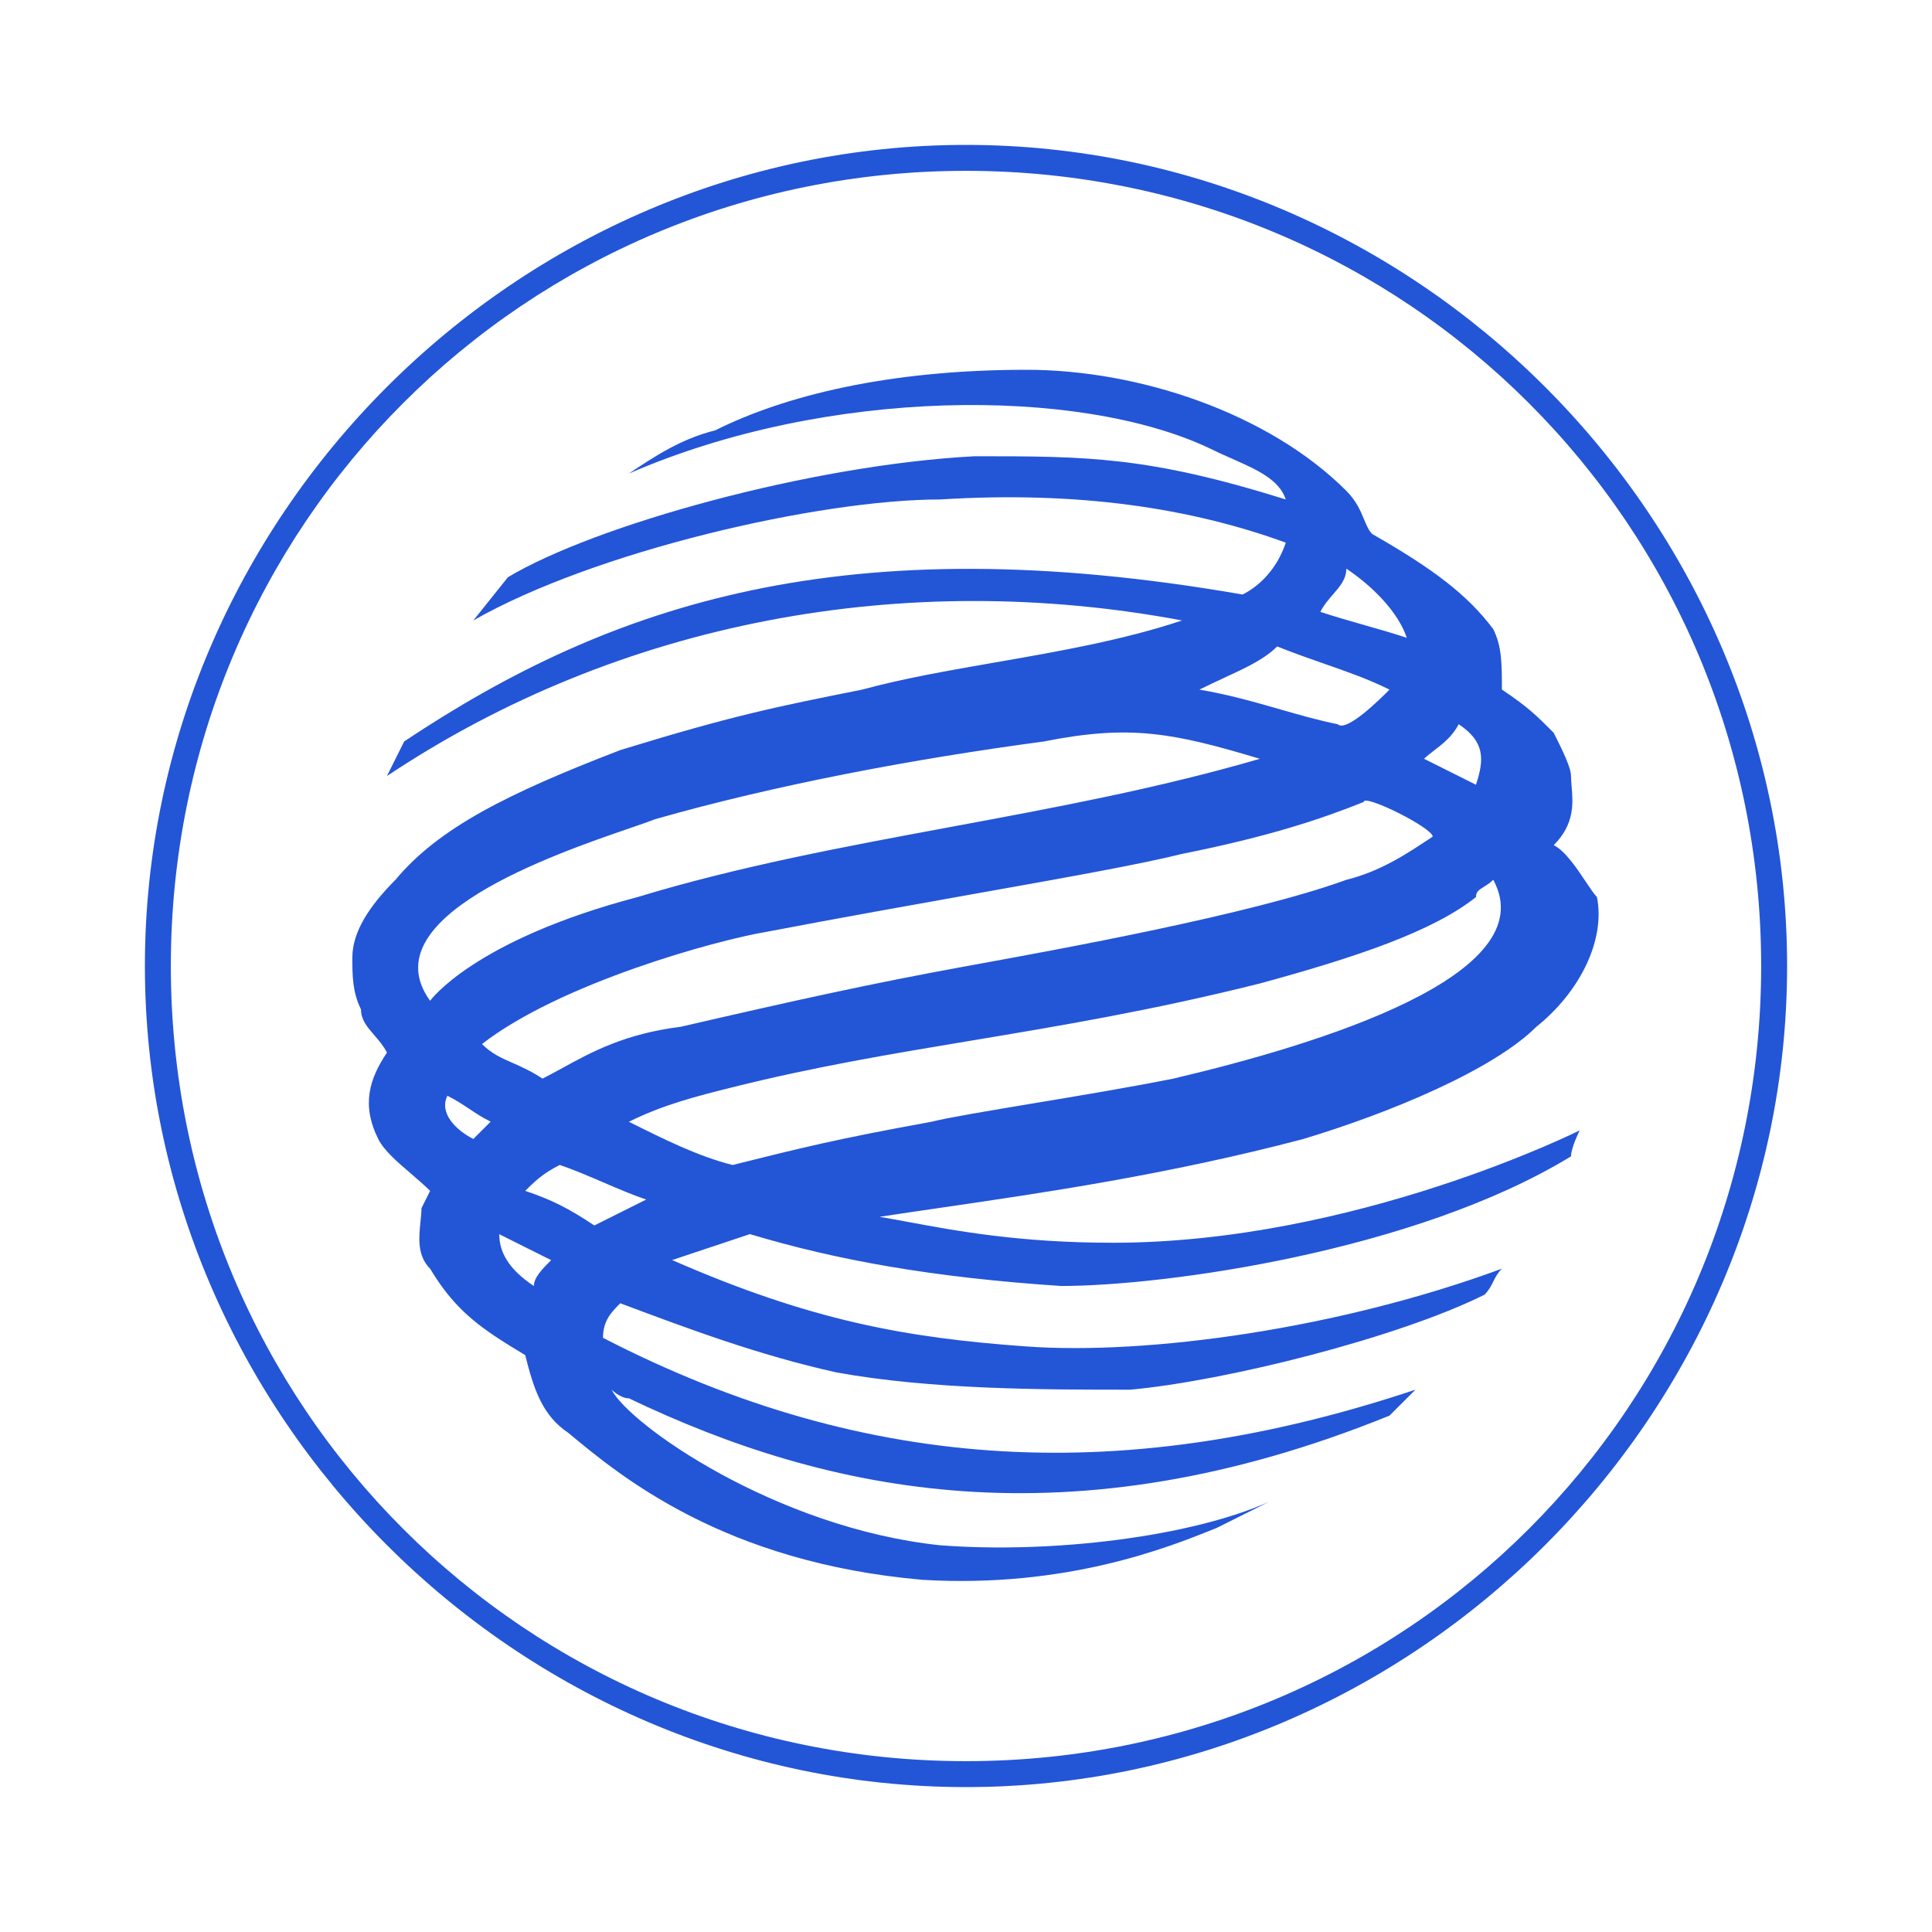
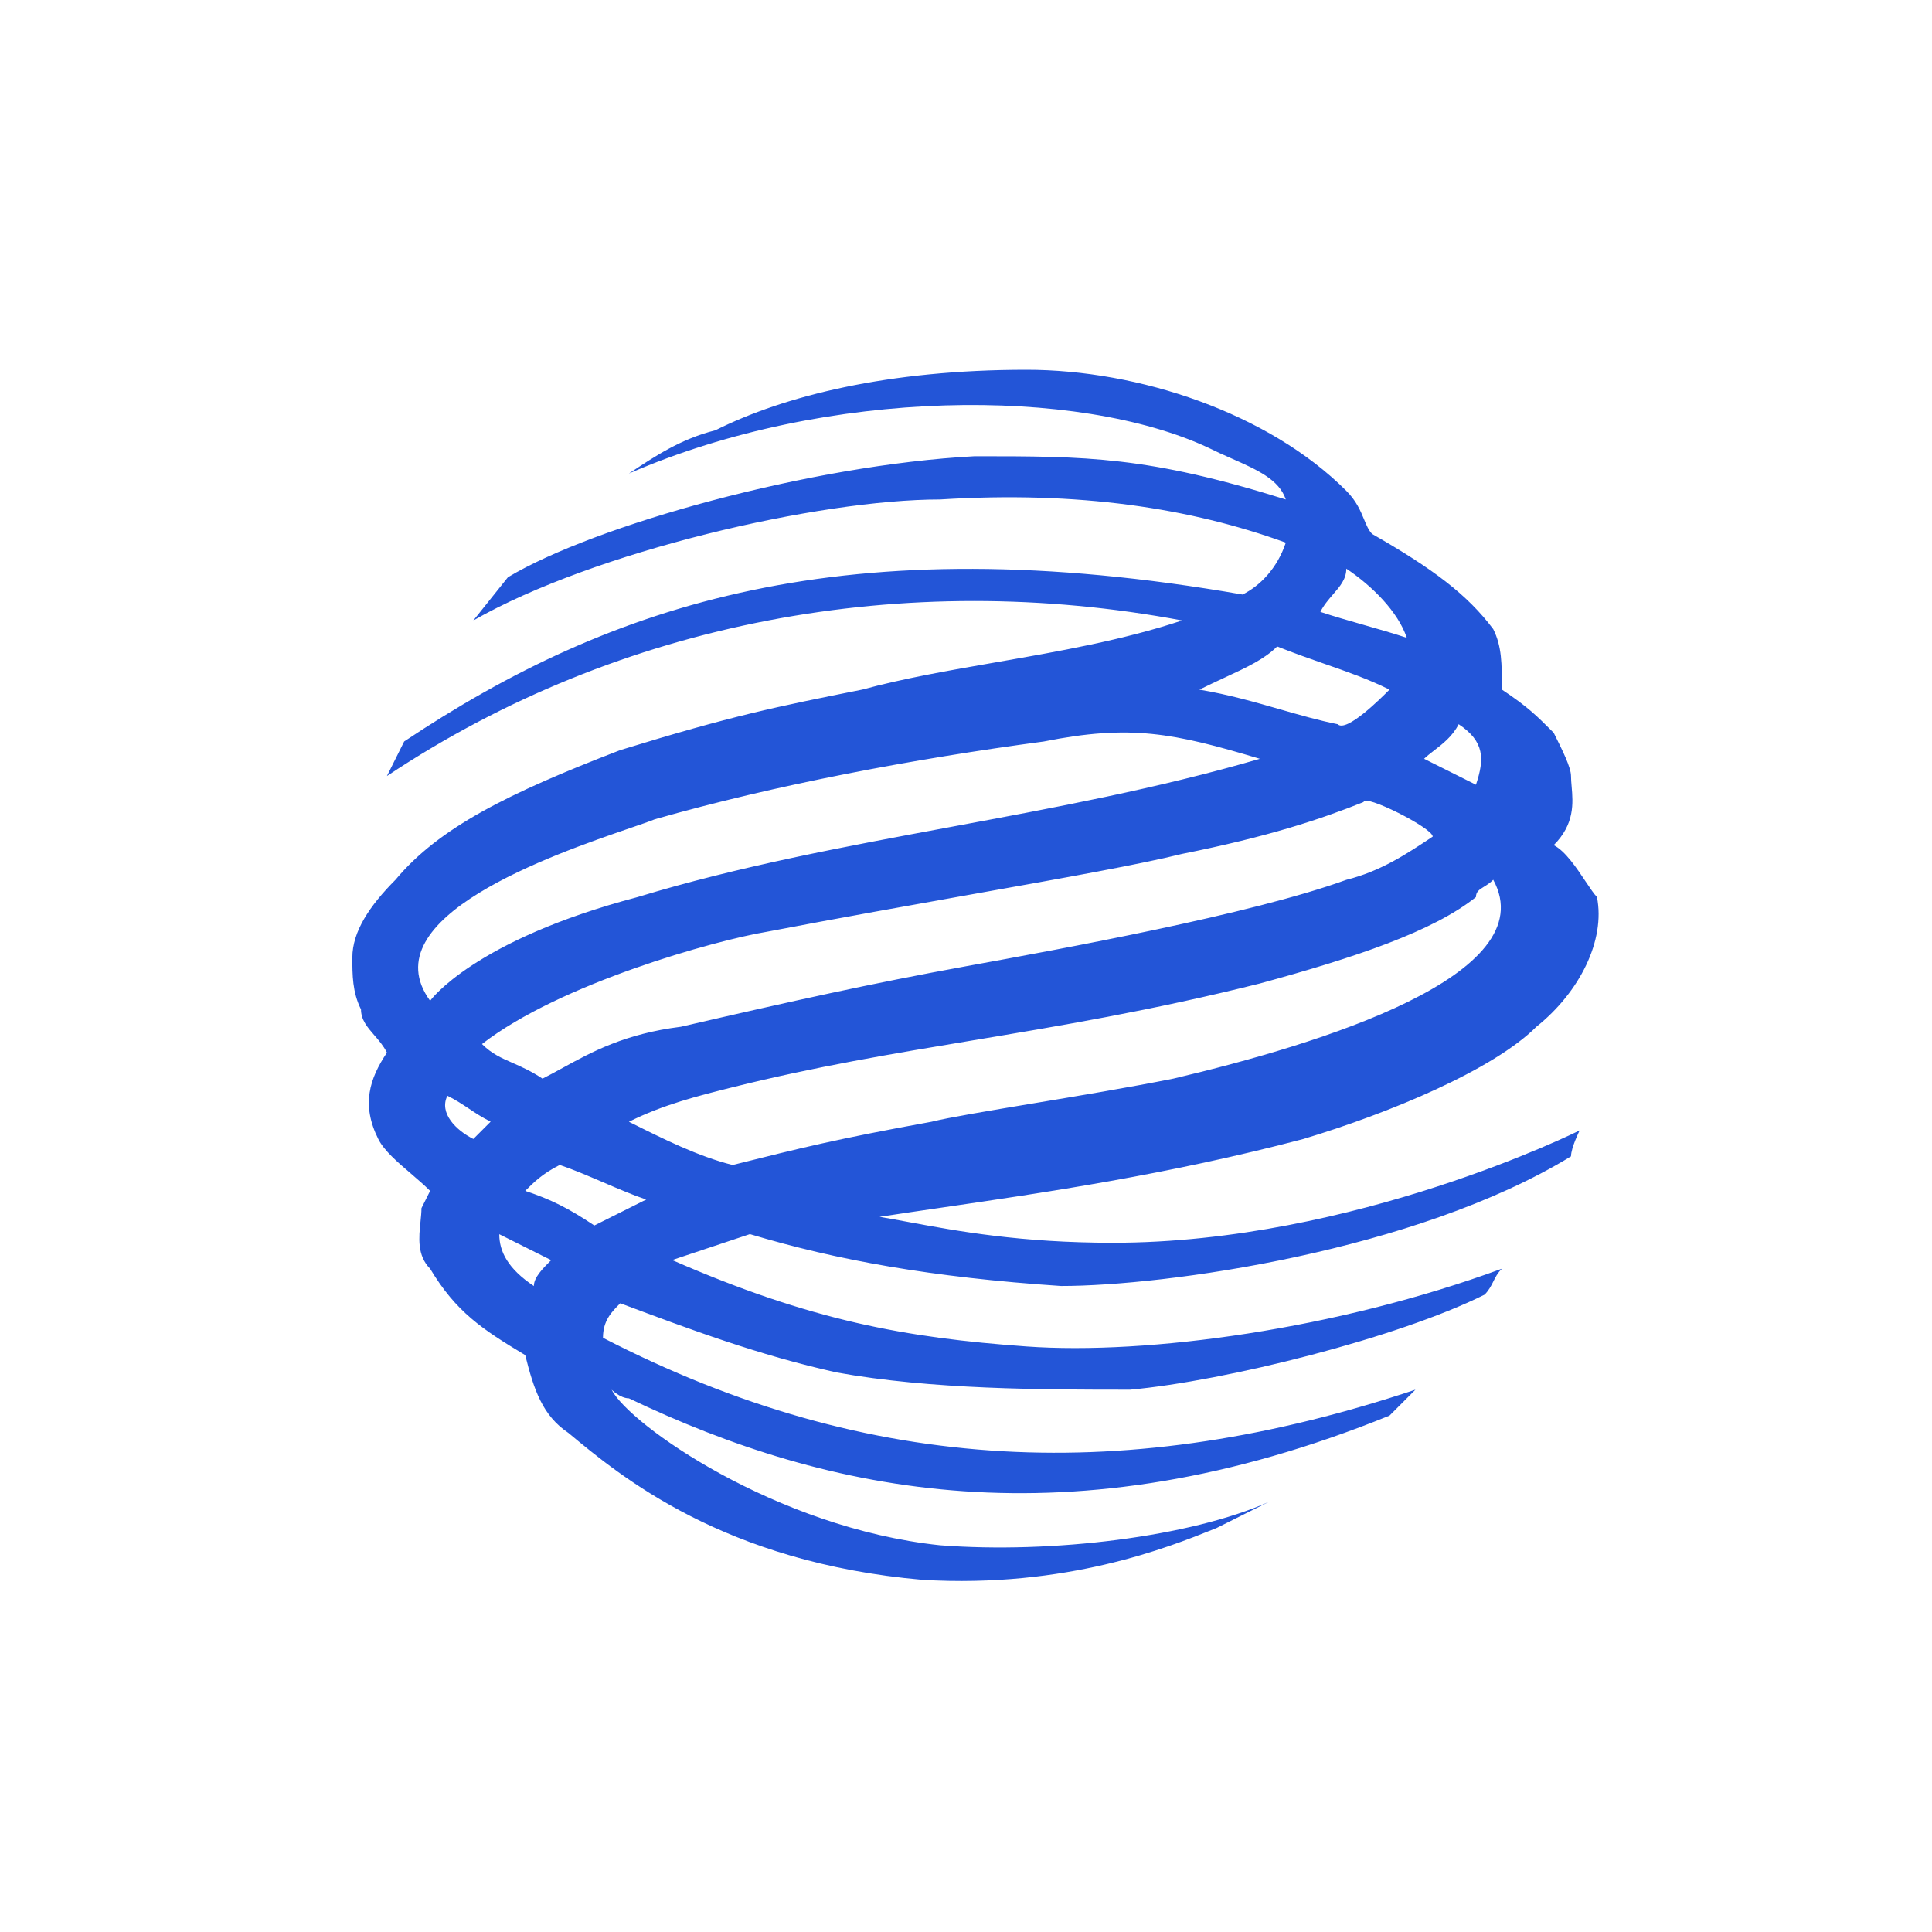
<svg xmlns="http://www.w3.org/2000/svg" width="40" height="40" viewBox="0 0 40 40" fill="none">
-   <rect width="40" height="40" fill="white" />
-   <path fill-rule="evenodd" clip-rule="evenodd" d="M20 37C10.695 37 3 29.305 3 20C3 10.695 10.695 3 20 3C29.305 3 37 10.695 37 20C37 29.305 29.305 37 20 37ZM20 3.537C10.874 3.537 3.537 10.874 3.537 20C3.537 29.126 10.874 36.463 20 36.463C29.126 36.463 36.463 29.126 36.463 20C36.463 10.874 29.126 3.537 20 3.537Z" fill="#2355D7" />
  <path fill-rule="evenodd" clip-rule="evenodd" d="M25.726 12.309C17.495 10.877 12.663 12.488 8.368 15.351L8.011 16.067C12.842 12.846 18.747 11.772 24.474 12.846C23.249 13.254 21.908 13.488 20.616 13.713C19.643 13.882 18.698 14.047 17.853 14.277L17.853 14.277C16.063 14.635 15.168 14.814 12.842 15.53C10.516 16.425 9.084 17.14 8.189 18.214C7.653 18.751 7.295 19.288 7.295 19.825C7.295 20.183 7.295 20.541 7.474 20.898C7.474 21.115 7.605 21.266 7.748 21.431C7.842 21.539 7.94 21.652 8.011 21.793C7.653 22.33 7.474 22.867 7.832 23.583C7.951 23.821 8.229 24.06 8.508 24.298C8.647 24.418 8.786 24.537 8.905 24.656L8.726 25.014C8.726 25.099 8.716 25.193 8.706 25.293C8.672 25.616 8.632 25.993 8.905 26.267C9.442 27.162 9.979 27.519 10.874 28.056C11.053 28.772 11.232 29.309 11.768 29.667C12.842 30.561 14.989 32.351 19.105 32.709C22.076 32.884 24.193 32.035 25.124 31.661C25.146 31.652 25.168 31.644 25.189 31.635L26.263 31.098C24.653 31.814 21.79 32.172 19.463 31.993C16.063 31.635 13.021 29.488 12.663 28.772C12.663 28.772 12.842 28.951 13.021 28.951C17.137 30.919 22.147 31.993 28.768 29.309L29.305 28.772C23.4 30.741 18.032 30.561 12.484 27.698C12.484 27.34 12.663 27.162 12.842 26.983C14.274 27.519 15.705 28.056 17.316 28.414C19.284 28.772 21.61 28.772 23.4 28.772C25.368 28.593 28.947 27.698 30.737 26.804C30.826 26.714 30.871 26.625 30.916 26.535C30.96 26.446 31.005 26.356 31.095 26.267C27.695 27.519 23.758 28.056 21.253 27.877C18.747 27.698 16.779 27.34 13.916 26.088L15.526 25.551C17.316 26.088 19.284 26.446 21.968 26.625C24.116 26.625 29.305 25.909 32.526 23.941C32.526 23.762 32.705 23.404 32.705 23.404C32.705 23.404 28.053 25.73 23.042 25.73C21.128 25.73 19.819 25.488 18.817 25.302C18.602 25.262 18.401 25.225 18.21 25.193C18.623 25.13 19.058 25.066 19.513 25C21.627 24.691 24.182 24.319 26.979 23.583C28.768 23.046 30.916 22.151 31.811 21.256C32.705 20.541 33.242 19.467 33.063 18.572C33.004 18.512 32.924 18.393 32.831 18.254C32.646 17.976 32.407 17.618 32.168 17.498C32.605 17.061 32.568 16.625 32.539 16.284C32.532 16.206 32.526 16.133 32.526 16.067C32.526 15.888 32.347 15.53 32.168 15.172C31.811 14.814 31.632 14.635 31.095 14.277C31.095 13.741 31.095 13.383 30.916 13.025C30.379 12.309 29.663 11.772 28.41 11.056C28.336 10.982 28.293 10.877 28.242 10.755C28.17 10.581 28.083 10.371 27.874 10.162C26.263 8.551 23.579 7.656 21.253 7.656C18.39 7.656 16.242 8.193 14.81 8.909C14.095 9.088 13.558 9.446 13.021 9.804C17.137 8.014 22.326 8.014 25.011 9.267C25.176 9.349 25.341 9.423 25.5 9.493C26.029 9.727 26.483 9.928 26.621 10.341C23.758 9.446 22.505 9.446 20.179 9.446C16.779 9.625 12.305 10.877 10.516 11.951L9.8 12.846C12.305 11.414 16.958 10.341 19.463 10.341C22.326 10.162 24.653 10.519 26.621 11.235C26.442 11.772 26.084 12.13 25.726 12.309ZM27.874 11.773C27.874 11.99 27.742 12.141 27.599 12.306L27.599 12.306C27.506 12.414 27.407 12.527 27.337 12.668C27.605 12.758 27.918 12.847 28.232 12.937C28.545 13.026 28.858 13.116 29.126 13.205C28.947 12.668 28.41 12.131 27.874 11.773ZM27.428 13.746C27.901 13.911 28.335 14.062 28.768 14.278C28.59 14.457 27.874 15.173 27.695 14.994C27.304 14.916 26.912 14.804 26.506 14.687C25.983 14.537 25.436 14.379 24.832 14.278C25.023 14.183 25.202 14.1 25.368 14.023C25.822 13.812 26.18 13.646 26.442 13.384C26.795 13.525 27.12 13.638 27.428 13.746L27.428 13.746L27.428 13.746ZM30.721 18.361C30.779 18.325 30.848 18.283 30.916 18.215C31.989 20.183 27.337 21.615 24.295 22.331C23.4 22.51 22.326 22.689 21.387 22.845L21.387 22.845L21.387 22.845L21.387 22.845L21.387 22.845L21.387 22.845L21.387 22.845L21.386 22.845L21.386 22.845C20.447 23.002 19.642 23.136 19.284 23.225C17.316 23.583 16.6 23.762 15.168 24.12C14.453 23.941 13.737 23.583 13.021 23.225C13.737 22.867 14.453 22.689 15.168 22.51C16.876 22.083 18.462 21.819 20.12 21.543L20.12 21.543C21.936 21.24 23.839 20.924 26.084 20.362C28.053 19.825 29.663 19.288 30.558 18.573C30.558 18.462 30.626 18.42 30.721 18.361ZM13.2 18.573C15.294 17.936 17.481 17.53 19.689 17.12C21.822 16.724 23.975 16.325 26.084 15.71C24.295 15.173 23.4 14.994 21.61 15.352C18.926 15.71 16.063 16.247 13.558 16.962C13.446 17.007 13.267 17.069 13.041 17.146C11.468 17.687 7.653 18.998 8.905 20.72C8.905 20.72 9.8 19.468 13.2 18.573ZM11.411 26.09C11.232 26.268 11.053 26.448 11.053 26.626C10.516 26.268 10.337 25.911 10.337 25.553L11.411 26.09ZM12.305 25.372L13.379 24.835C13.111 24.746 12.797 24.612 12.484 24.477C12.171 24.343 11.858 24.209 11.589 24.119C11.232 24.298 11.053 24.477 10.874 24.656C11.411 24.835 11.768 25.014 12.305 25.372ZM24.474 17.679C26.263 17.321 27.337 16.963 28.232 16.605C28.232 16.426 29.663 17.142 29.663 17.321C29.126 17.679 28.589 18.037 27.874 18.216C25.905 18.932 21.968 19.647 20 20.005C18.032 20.363 16.421 20.721 14.095 21.258C12.939 21.402 12.249 21.78 11.65 22.109L11.65 22.109C11.507 22.187 11.369 22.263 11.232 22.332C10.996 22.175 10.795 22.087 10.614 22.007C10.381 21.905 10.18 21.817 9.979 21.616C11.589 20.363 14.81 19.468 15.884 19.29C17.392 19.002 18.843 18.744 20.132 18.514L20.132 18.514L20.132 18.514C22.054 18.172 23.617 17.893 24.474 17.679ZM29.484 15.71L30.558 16.247C30.737 15.71 30.737 15.352 30.2 14.994C30.075 15.244 29.863 15.406 29.686 15.542C29.609 15.602 29.538 15.656 29.484 15.71ZM9.711 22.955C9.845 23.044 9.979 23.134 10.158 23.223L9.8 23.581C9.442 23.402 9.084 23.044 9.263 22.686C9.442 22.776 9.576 22.865 9.711 22.955Z" fill="#2355D7" />
</svg>